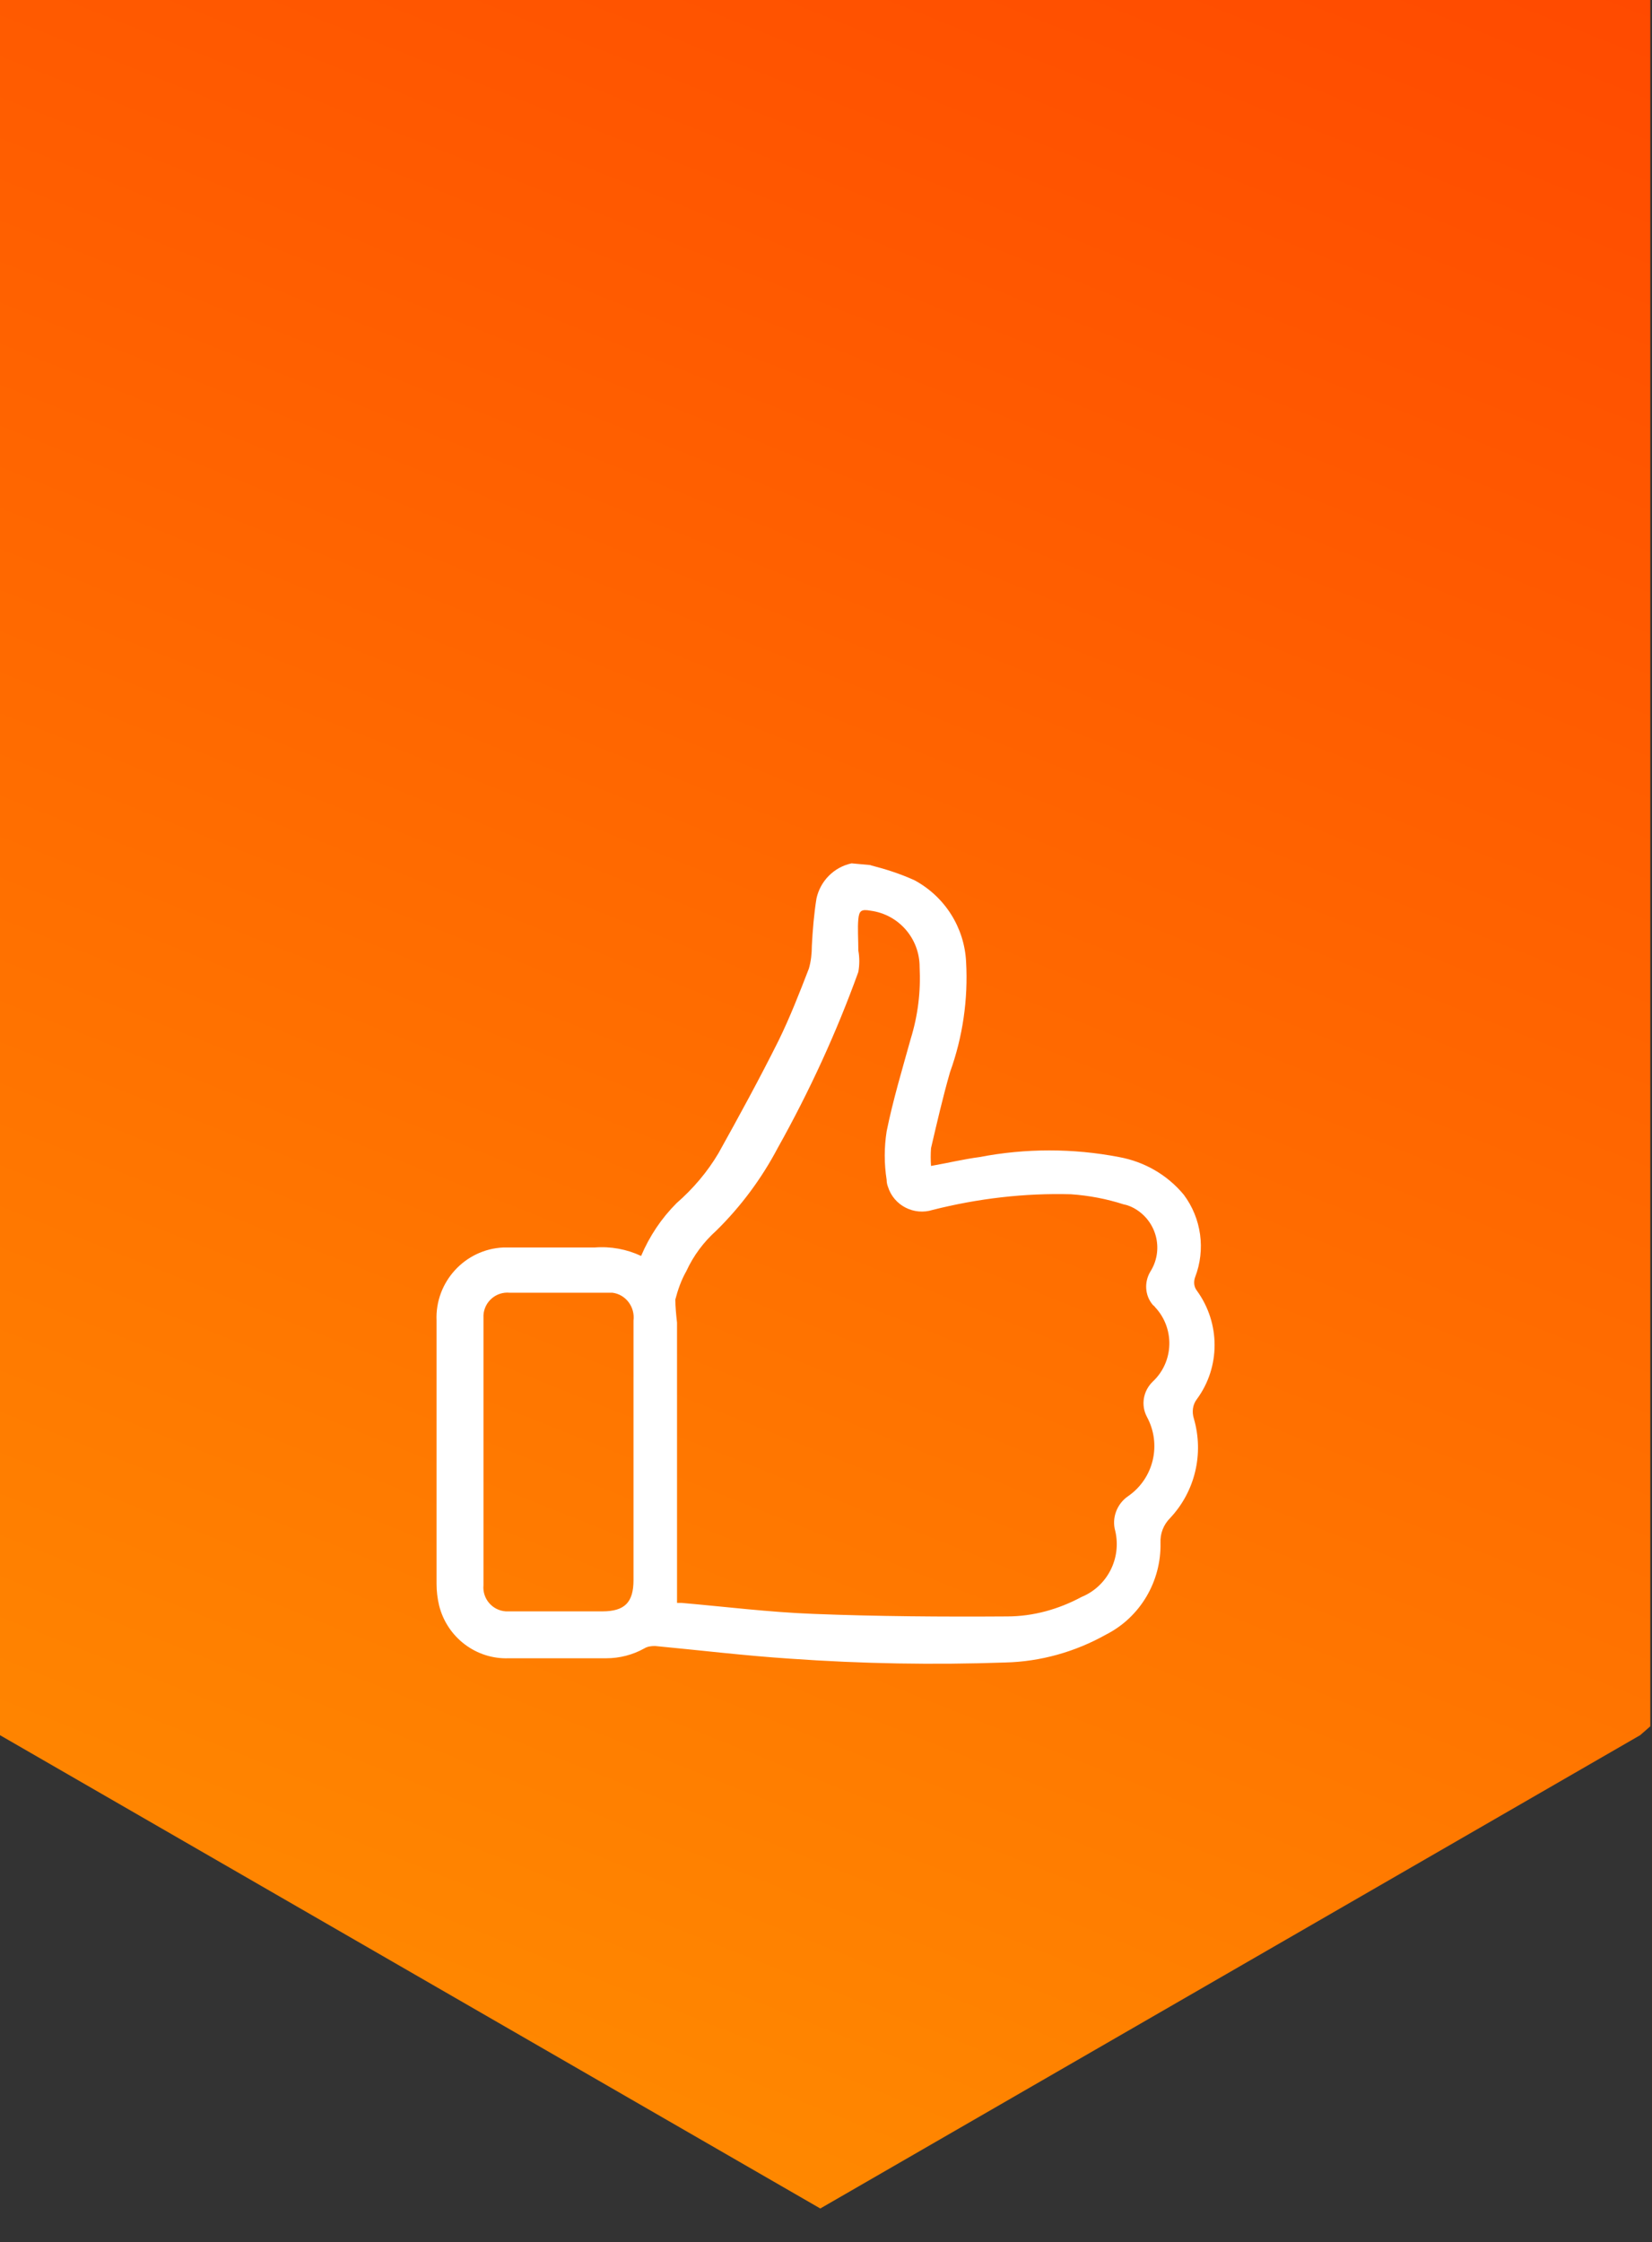
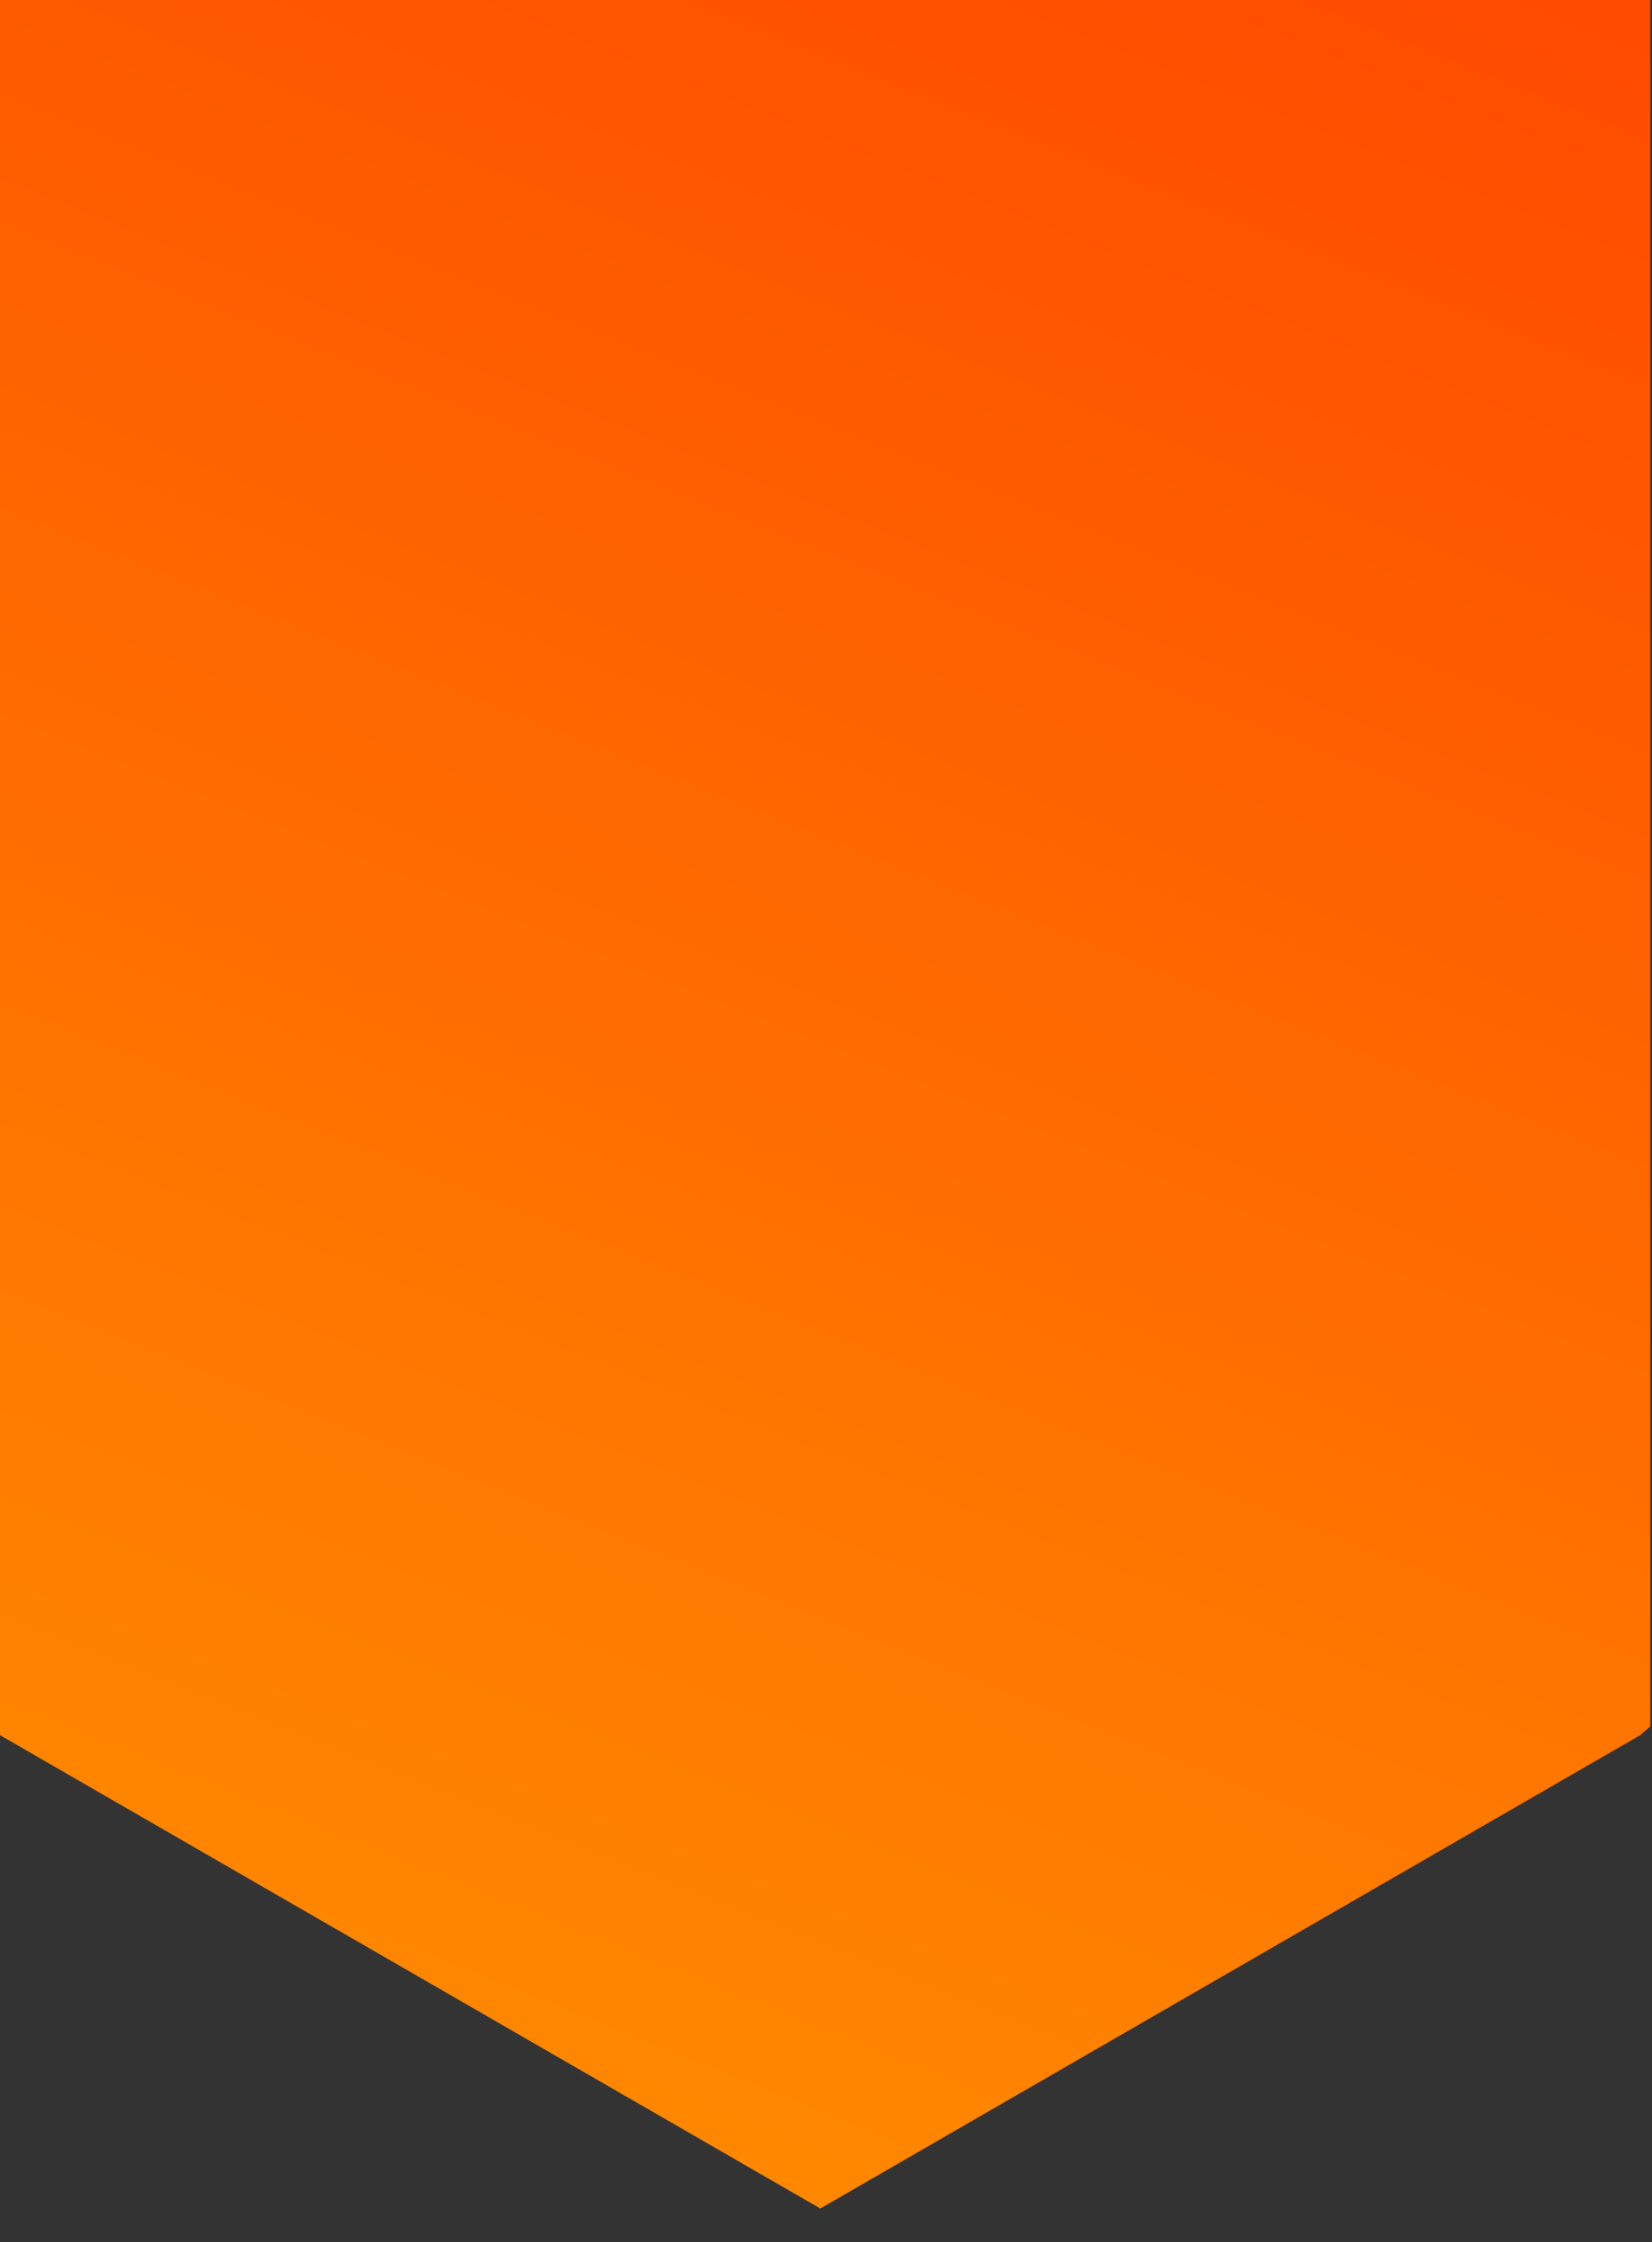
<svg xmlns="http://www.w3.org/2000/svg" id="uuid-5c569653-b6ee-440a-b3dc-aa903a732c70" viewBox="0 0 39.09 53.06">
  <rect x="0" y="0" width="39.09" height="53.06" fill="#333333" stroke="none" />
  <defs>
    <linearGradient id="uuid-2e0a7782-341a-432c-a9ed-4b021b2cdfc7" x1="2.13" y1="63.91" x2="30.96" y2="-8.17" gradientUnits="userSpaceOnUse">
      <stop offset="0" stop-color="#ff9b00" />
      <stop offset="1" stop-color="#ff4500" />
    </linearGradient>
  </defs>
  <polygon points="39.05 40.85 39.05 0 0 0 0 40.85 0 40.85 0 41.06 19.41 52.26 38.81 41.06 39.05 40.85" fill="url(#uuid-2e0a7782-341a-432c-a9ed-4b021b2cdfc7)" />
-   <path d="M20.62,20.48c.35.09.69.2,1.02.35.72.39,1.18,1.12,1.22,1.93.05.89-.08,1.78-.38,2.61-.17.59-.31,1.2-.45,1.8-.01.14-.01.28,0,.42.4-.07.77-.16,1.15-.21,1.09-.21,2.21-.21,3.3,0,.6.11,1.14.42,1.53.89.42.56.52,1.3.27,1.95-.04.11-.03.23.04.32.56.77.56,1.81,0,2.57-.1.13-.12.3-.07.46.24.83.03,1.72-.56,2.35-.16.16-.24.37-.23.59.02.91-.48,1.76-1.29,2.17-.73.41-1.55.64-2.38.66-1.7.06-3.4.03-5.09-.09-1.07-.07-2.14-.2-3.2-.3-.09,0-.18.01-.26.06-.27.15-.58.23-.89.23h-2.31c-.77.03-1.46-.49-1.65-1.25-.04-.17-.06-.34-.06-.51v-6.23c-.04-.91.67-1.69,1.58-1.73.06,0,.12,0,.18,0h1.98c.38-.03.76.04,1.1.2.2-.47.48-.89.84-1.25.39-.34.73-.74.99-1.18.49-.88.97-1.76,1.42-2.66.27-.55.5-1.14.72-1.71.05-.17.07-.36.07-.54.02-.37.05-.75.11-1.12.09-.41.41-.74.83-.83l.44.04ZM16.05,37.93h.08c1.03.09,2.07.22,3.12.26,1.52.06,3.05.07,4.58.06.62,0,1.22-.17,1.76-.46.61-.25.95-.91.8-1.56-.09-.31.04-.65.31-.83.6-.42.79-1.22.44-1.87-.15-.28-.09-.62.14-.84.5-.47.52-1.26.05-1.76-.01-.02-.03-.03-.05-.05-.19-.22-.21-.54-.06-.79.31-.49.17-1.14-.32-1.46-.09-.06-.2-.11-.31-.13-.4-.13-.82-.21-1.25-.24-1.1-.03-2.2.1-3.27.37-.44.14-.92-.1-1.06-.55-.02-.05-.03-.11-.03-.16-.06-.38-.06-.77,0-1.15.15-.74.37-1.47.57-2.19.17-.55.24-1.12.21-1.7,0-.67-.49-1.24-1.16-1.33-.22-.04-.27,0-.29.2s0,.49,0,.74c.03.17.03.34,0,.51-.52,1.44-1.16,2.83-1.91,4.17-.38.72-.87,1.38-1.45,1.95-.3.27-.54.59-.71.96-.12.21-.2.44-.26.67,0,.18.02.37.04.55v6.65-.02ZM14.99,34.37v-3.12c.04-.32-.18-.62-.5-.66-.04,0-.08,0-.12,0h-2.31c-.32-.03-.6.21-.62.53,0,.03,0,.06,0,.09v6.3c-.03.32.21.6.53.62.03,0,.06,0,.09,0h2.19c.53,0,.74-.21.74-.74v-3.03Z" fill="#fff" />
</svg>